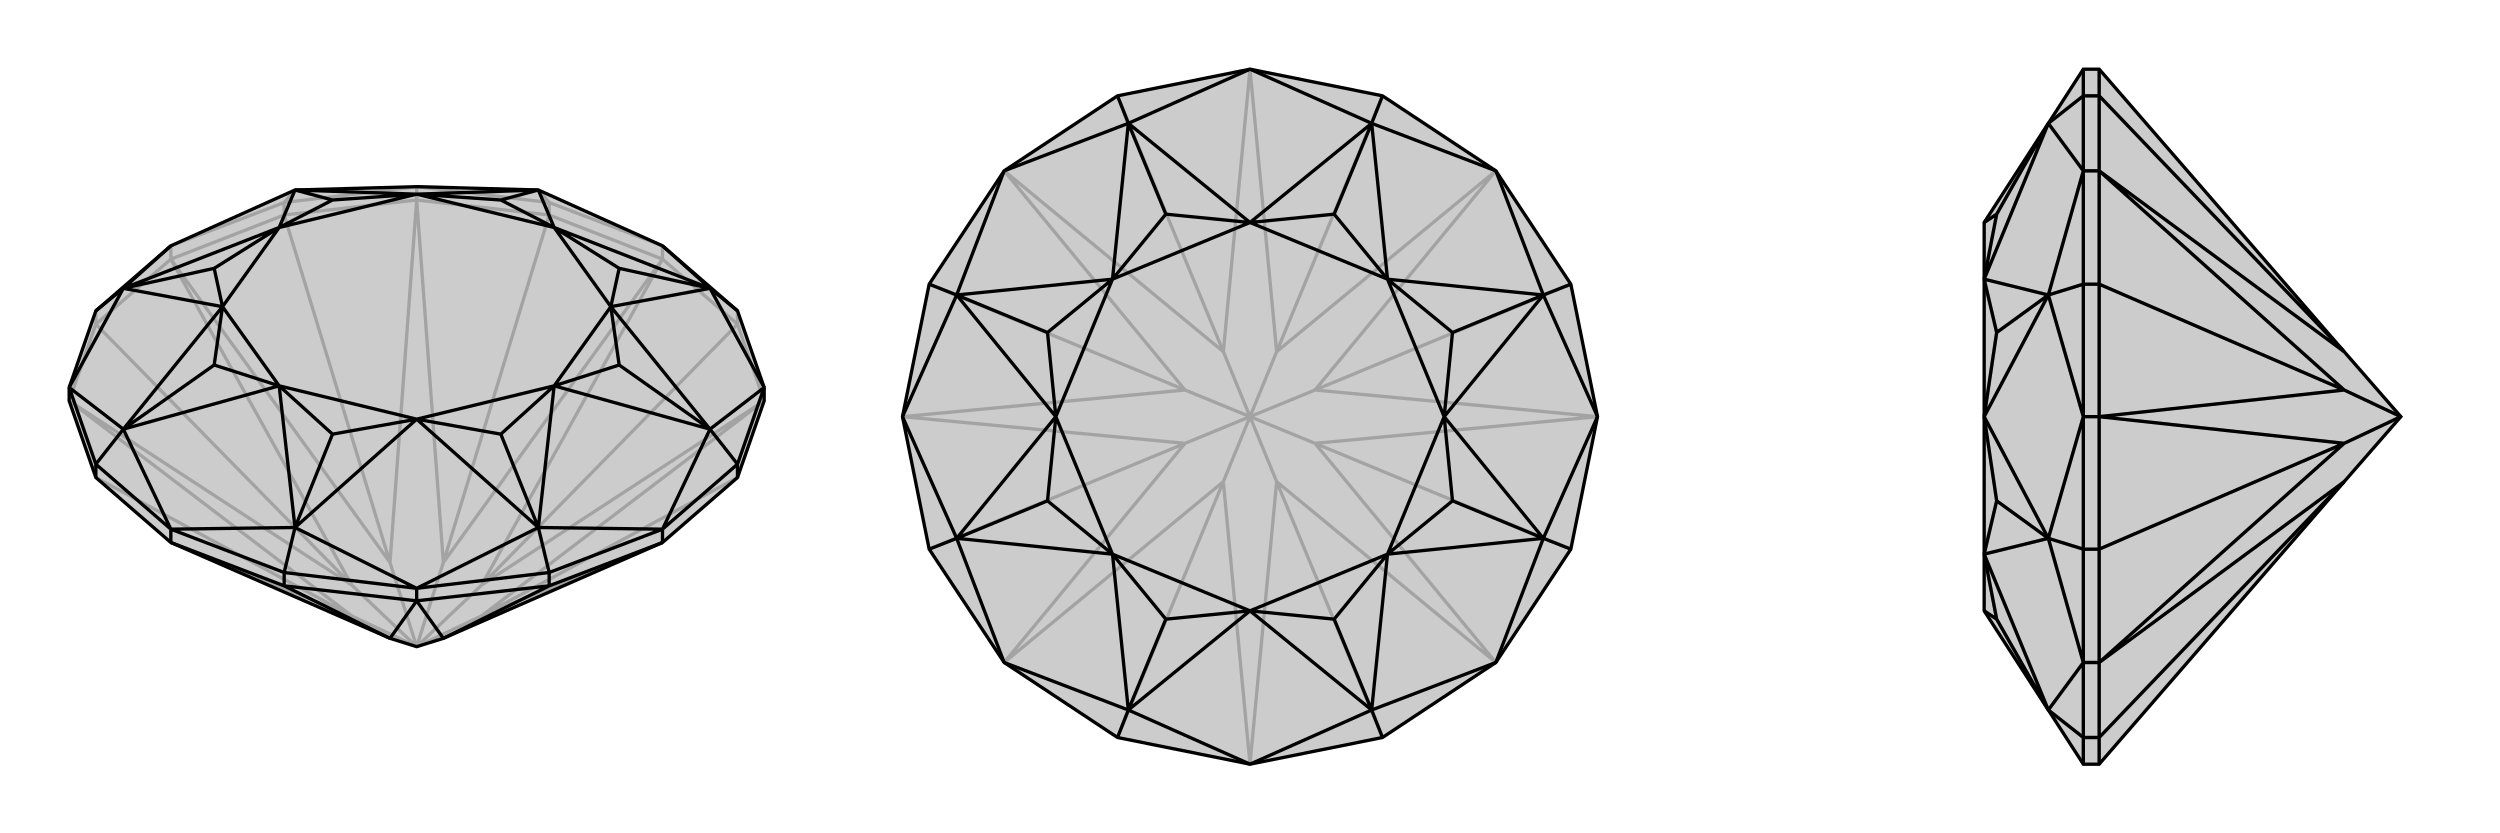
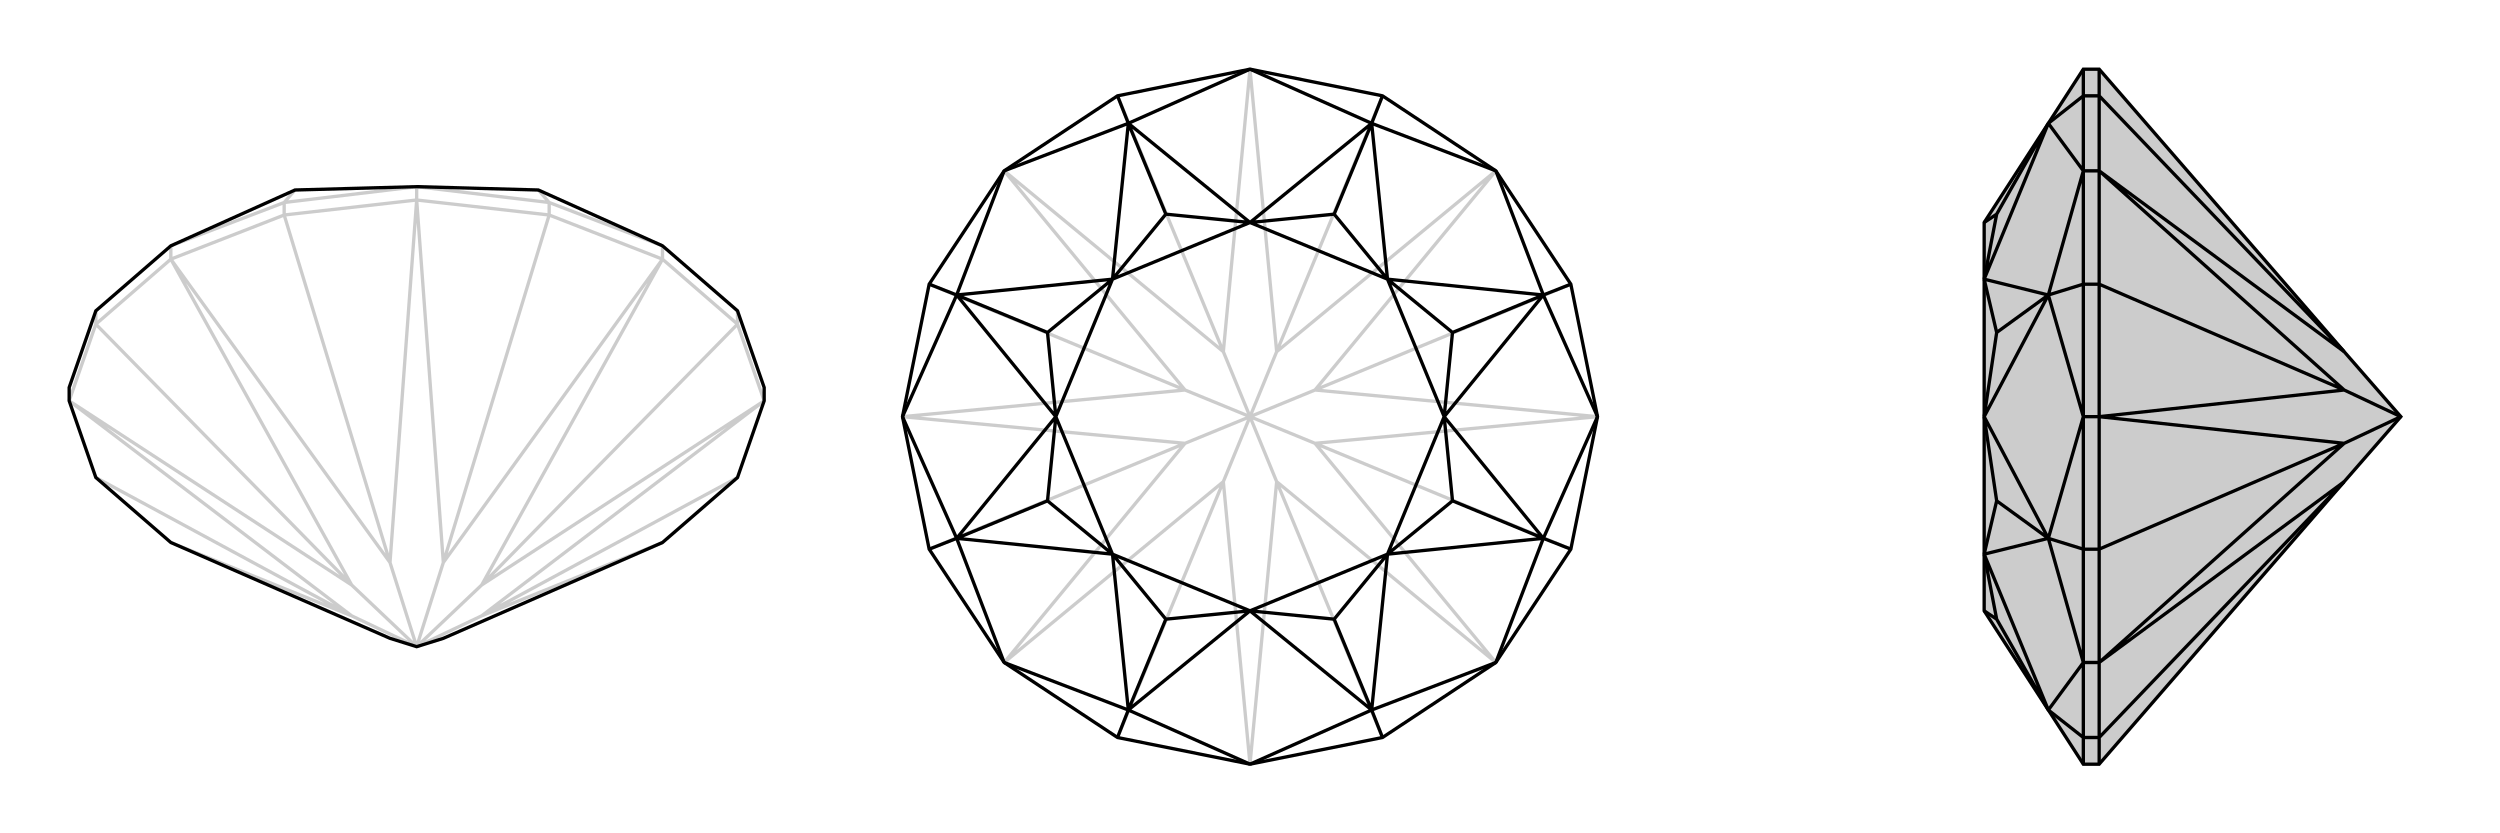
<svg xmlns="http://www.w3.org/2000/svg" viewBox="0 0 3000 1000">
  <g stroke="currentColor" stroke-width="4" fill="none" transform="translate(0 -35)">
-     <path fill="currentColor" stroke="none" fill-opacity=".2" d="M500,259L354,263L205,330L115,408L83,500L83,516L115,608L205,686L468,801L500,811L532,801L795,686L885,608L917,516L917,500L885,408L795,330L646,263z" />
    <path stroke-opacity=".2" d="M354,263L341,278M646,263L659,278M115,408L115,424M205,330L341,278M205,330L205,346M341,278L500,259M341,278L341,293M500,259L659,278M500,259L500,275M659,278L795,330M659,278L659,293M795,330L795,346M885,408L885,424M885,608L578,774M885,424L917,516M885,424L795,346M885,424L578,737M659,293L795,346M659,293L500,275M659,293L532,710M341,293L500,275M341,293L205,346M341,293L468,710M115,424L205,346M115,424L83,516M115,424L422,737M115,608L422,774M205,686L422,774M795,686L578,774M578,774L917,516M917,516L578,737M578,774L500,811M795,346L578,737M795,346L532,710M578,737L500,811M532,710L500,275M500,275L468,710M532,710L500,811M205,346L468,710M205,346L422,737M500,811L468,710M422,737L83,516M422,774L83,516M422,774L500,811M500,811L422,737" />
    <path d="M500,259L354,263L205,330L115,408L83,500L83,516L115,608L205,686L468,801L500,811L532,801L795,686L885,608L917,516L917,500L885,408L795,330L646,263z" />
-     <path d="M852,381L885,408M852,550L885,592M646,668L659,722M354,668L341,722M148,550L115,592M148,381L115,408M852,381L795,330M852,381L917,500M852,550L917,500M852,550L795,670M646,668L795,670M646,668L500,741M354,668L500,741M354,668L205,670M148,550L205,670M148,550L83,500M148,381L83,500M148,381L205,330M852,381L665,308M852,381L733,403M852,381L743,357M852,550L733,403M852,550L665,498M852,550L743,473M646,668L665,498M646,668L500,538M646,668L601,556M354,668L500,538M354,668L335,498M354,668L399,556M148,550L335,498M148,550L267,403M148,550L257,473M148,381L267,403M148,381L335,308M148,381L257,357M354,263L335,308M354,263L500,268M354,263L399,275M646,263L500,268M646,263L665,308M646,263L601,275M665,308L743,357M733,403L743,357M733,403L743,473M665,498L743,473M665,498L601,556M500,538L601,556M500,538L399,556M335,498L399,556M335,498L257,473M267,403L257,473M267,403L257,357M335,308L257,357M335,308L399,275M500,268L399,275M500,268L601,275M665,308L601,275M665,308L733,403M733,403L665,498M665,498L500,538M500,538L335,498M335,498L267,403M267,403L335,308M335,308L500,268M665,308L500,268M205,670L115,592M115,592L83,500M115,592L115,608M917,500L885,592M885,592L795,670M885,592L885,608M795,670L659,722M795,670L795,686M659,722L500,741M659,722L659,738M500,741L341,722M500,741L500,756M205,670L341,722M205,670L205,686M341,722L341,738M341,738L205,686M341,738L500,756M341,738L468,801M659,738L500,756M659,738L795,686M659,738L532,801M468,801L500,756M500,756L532,801" />
  </g>
  <g stroke="currentColor" stroke-width="4" fill="none" transform="translate(1000 0)">
-     <path fill="currentColor" stroke="none" fill-opacity=".2" d="M341,885L205,795L115,659L83,500L115,341L205,205L341,115L500,83L659,115L795,205L885,341L917,500L885,659L795,795L659,885L500,917z" />
    <path stroke-opacity=".2" d="M659,885L532,578M885,659L578,532M885,341L578,468M659,115L532,422M341,115L468,422M115,341L422,468M115,659L422,532M341,885L468,578M500,917L532,578M500,917L468,578M532,578L795,795M795,795L578,532M532,578L500,500M917,500L578,532M917,500L578,468M578,532L500,500M578,468L795,205M795,205L532,422M578,468L500,500M500,83L532,422M500,83L468,422M532,422L500,500M468,422L205,205M205,205L422,468M468,422L500,500M83,500L422,468M83,500L422,532M500,500L422,468M422,532L205,795M468,578L205,795M468,578L500,500M500,500L422,532" />
    <path d="M341,885L205,795L115,659L83,500L115,341L205,205L341,115L500,83L659,115L795,205L885,341L917,500L885,659L795,795L659,885L500,917z" />
    <path d="M646,148L659,115M852,354L885,341M852,646L885,659M646,852L659,885M354,852L341,885M148,646L115,659M148,354L115,341M354,148L341,115M646,148L500,83M354,148L500,83M646,148L795,205M852,354L795,205M852,354L917,500M852,646L917,500M852,646L795,795M646,852L795,795M646,852L500,917M354,852L500,917M354,852L205,795M148,646L205,795M148,646L83,500M148,354L83,500M148,354L205,205M354,148L205,205M646,148L500,267M646,148L665,335M646,148L601,257M852,354L665,335M852,354L733,500M852,354L743,399M852,646L733,500M852,646L665,665M852,646L743,601M646,852L665,665M646,852L500,733M646,852L601,743M354,852L500,733M354,852L335,665M354,852L399,743M148,646L335,665M148,646L267,500M148,646L257,601M148,354L267,500M148,354L335,335M148,354L257,399M354,148L335,335M354,148L500,267M354,148L399,257M500,267L601,257M665,335L601,257M665,335L743,399M733,500L743,399M733,500L743,601M665,665L743,601M665,665L601,743M500,733L601,743M500,733L399,743M335,665L399,743M335,665L257,601M267,500L257,601M267,500L257,399M335,335L257,399M335,335L399,257M500,267L399,257M500,267L665,335M665,335L733,500M733,500L665,665M665,665L500,733M500,733L335,665M335,665L267,500M267,500L335,335M500,267L335,335" />
  </g>
  <g stroke="currentColor" stroke-width="4" fill="none" transform="translate(2000 0)">
    <path fill="currentColor" stroke="none" fill-opacity=".2" d="M381,267L381,335L381,500L381,665L381,733L458,852L500,917L519,917L813,578L881,500L813,422L519,83L500,83L458,148z" />
-     <path stroke-opacity=".2" d="M458,852L500,885M458,646L500,659M458,354L500,341M458,148L500,115M458,852L500,795M458,646L500,795M458,646L500,500M458,354L500,500M458,354L500,205M458,148L500,205M458,852L381,665M458,852L396,743M458,646L381,665M458,646L381,500M458,646L396,601M458,354L381,500M458,354L381,335M458,354L396,399M458,148L381,335M458,148L396,257M381,733L396,743M381,665L396,743M381,665L396,601M381,500L396,601M381,500L396,399M381,335L396,399M381,335L396,257M381,267L396,257M500,917L500,885M500,885L500,795M500,885L519,885M500,795L500,659M500,795L519,795M500,659L500,500M500,659L519,659M500,500L500,341M500,500L519,500M500,341L500,205M500,341L519,341M500,205L500,115M500,205L519,205M500,115L500,83M500,115L519,115M519,115L519,83M519,115L519,205M519,115L813,422M519,341L519,205M519,341L519,500M519,341L813,468M519,659L519,500M519,659L519,795M519,659L813,532M519,885L519,795M519,885L519,917M519,885L813,578M813,422L519,205M519,205L813,468M519,500L813,468M519,500L813,532M881,500L813,468M813,532L519,795M813,578L519,795M881,500L813,532" />
    <path d="M381,267L381,335L381,500L381,665L381,733L458,852L500,917L519,917L813,578L881,500L813,422L519,83L500,83L458,148z" />
    <path d="M458,148L500,115M458,354L500,341M458,646L500,659M458,852L500,885M458,148L500,205M458,354L500,205M458,354L500,500M458,646L500,500M458,646L500,795M458,852L500,795M458,148L381,335M458,148L396,257M458,354L381,335M458,354L381,500M458,354L396,399M458,646L381,500M458,646L381,665M458,646L396,601M458,852L381,665M458,852L396,743M381,267L396,257M381,335L396,257M381,335L396,399M381,500L396,399M381,500L396,601M381,665L396,601M381,665L396,743M381,733L396,743M500,83L500,115M500,115L500,205M500,115L519,115M500,205L500,341M500,205L519,205M500,341L500,500M500,341L519,341M500,500L500,659M500,500L519,500M500,659L500,795M500,659L519,659M500,795L500,885M500,795L519,795M500,917L500,885M500,885L519,885M519,885L519,917M519,885L519,795M519,885L813,578M519,659L519,795M519,659L519,500M519,659L813,532M519,341L519,500M519,341L519,205M519,341L813,468M519,115L519,205M519,115L519,83M519,115L813,422M813,578L519,795M519,795L813,532M519,500L813,532M519,500L813,468M813,532L881,500M813,468L519,205M519,205L813,422M813,468L881,500" />
  </g>
</svg>